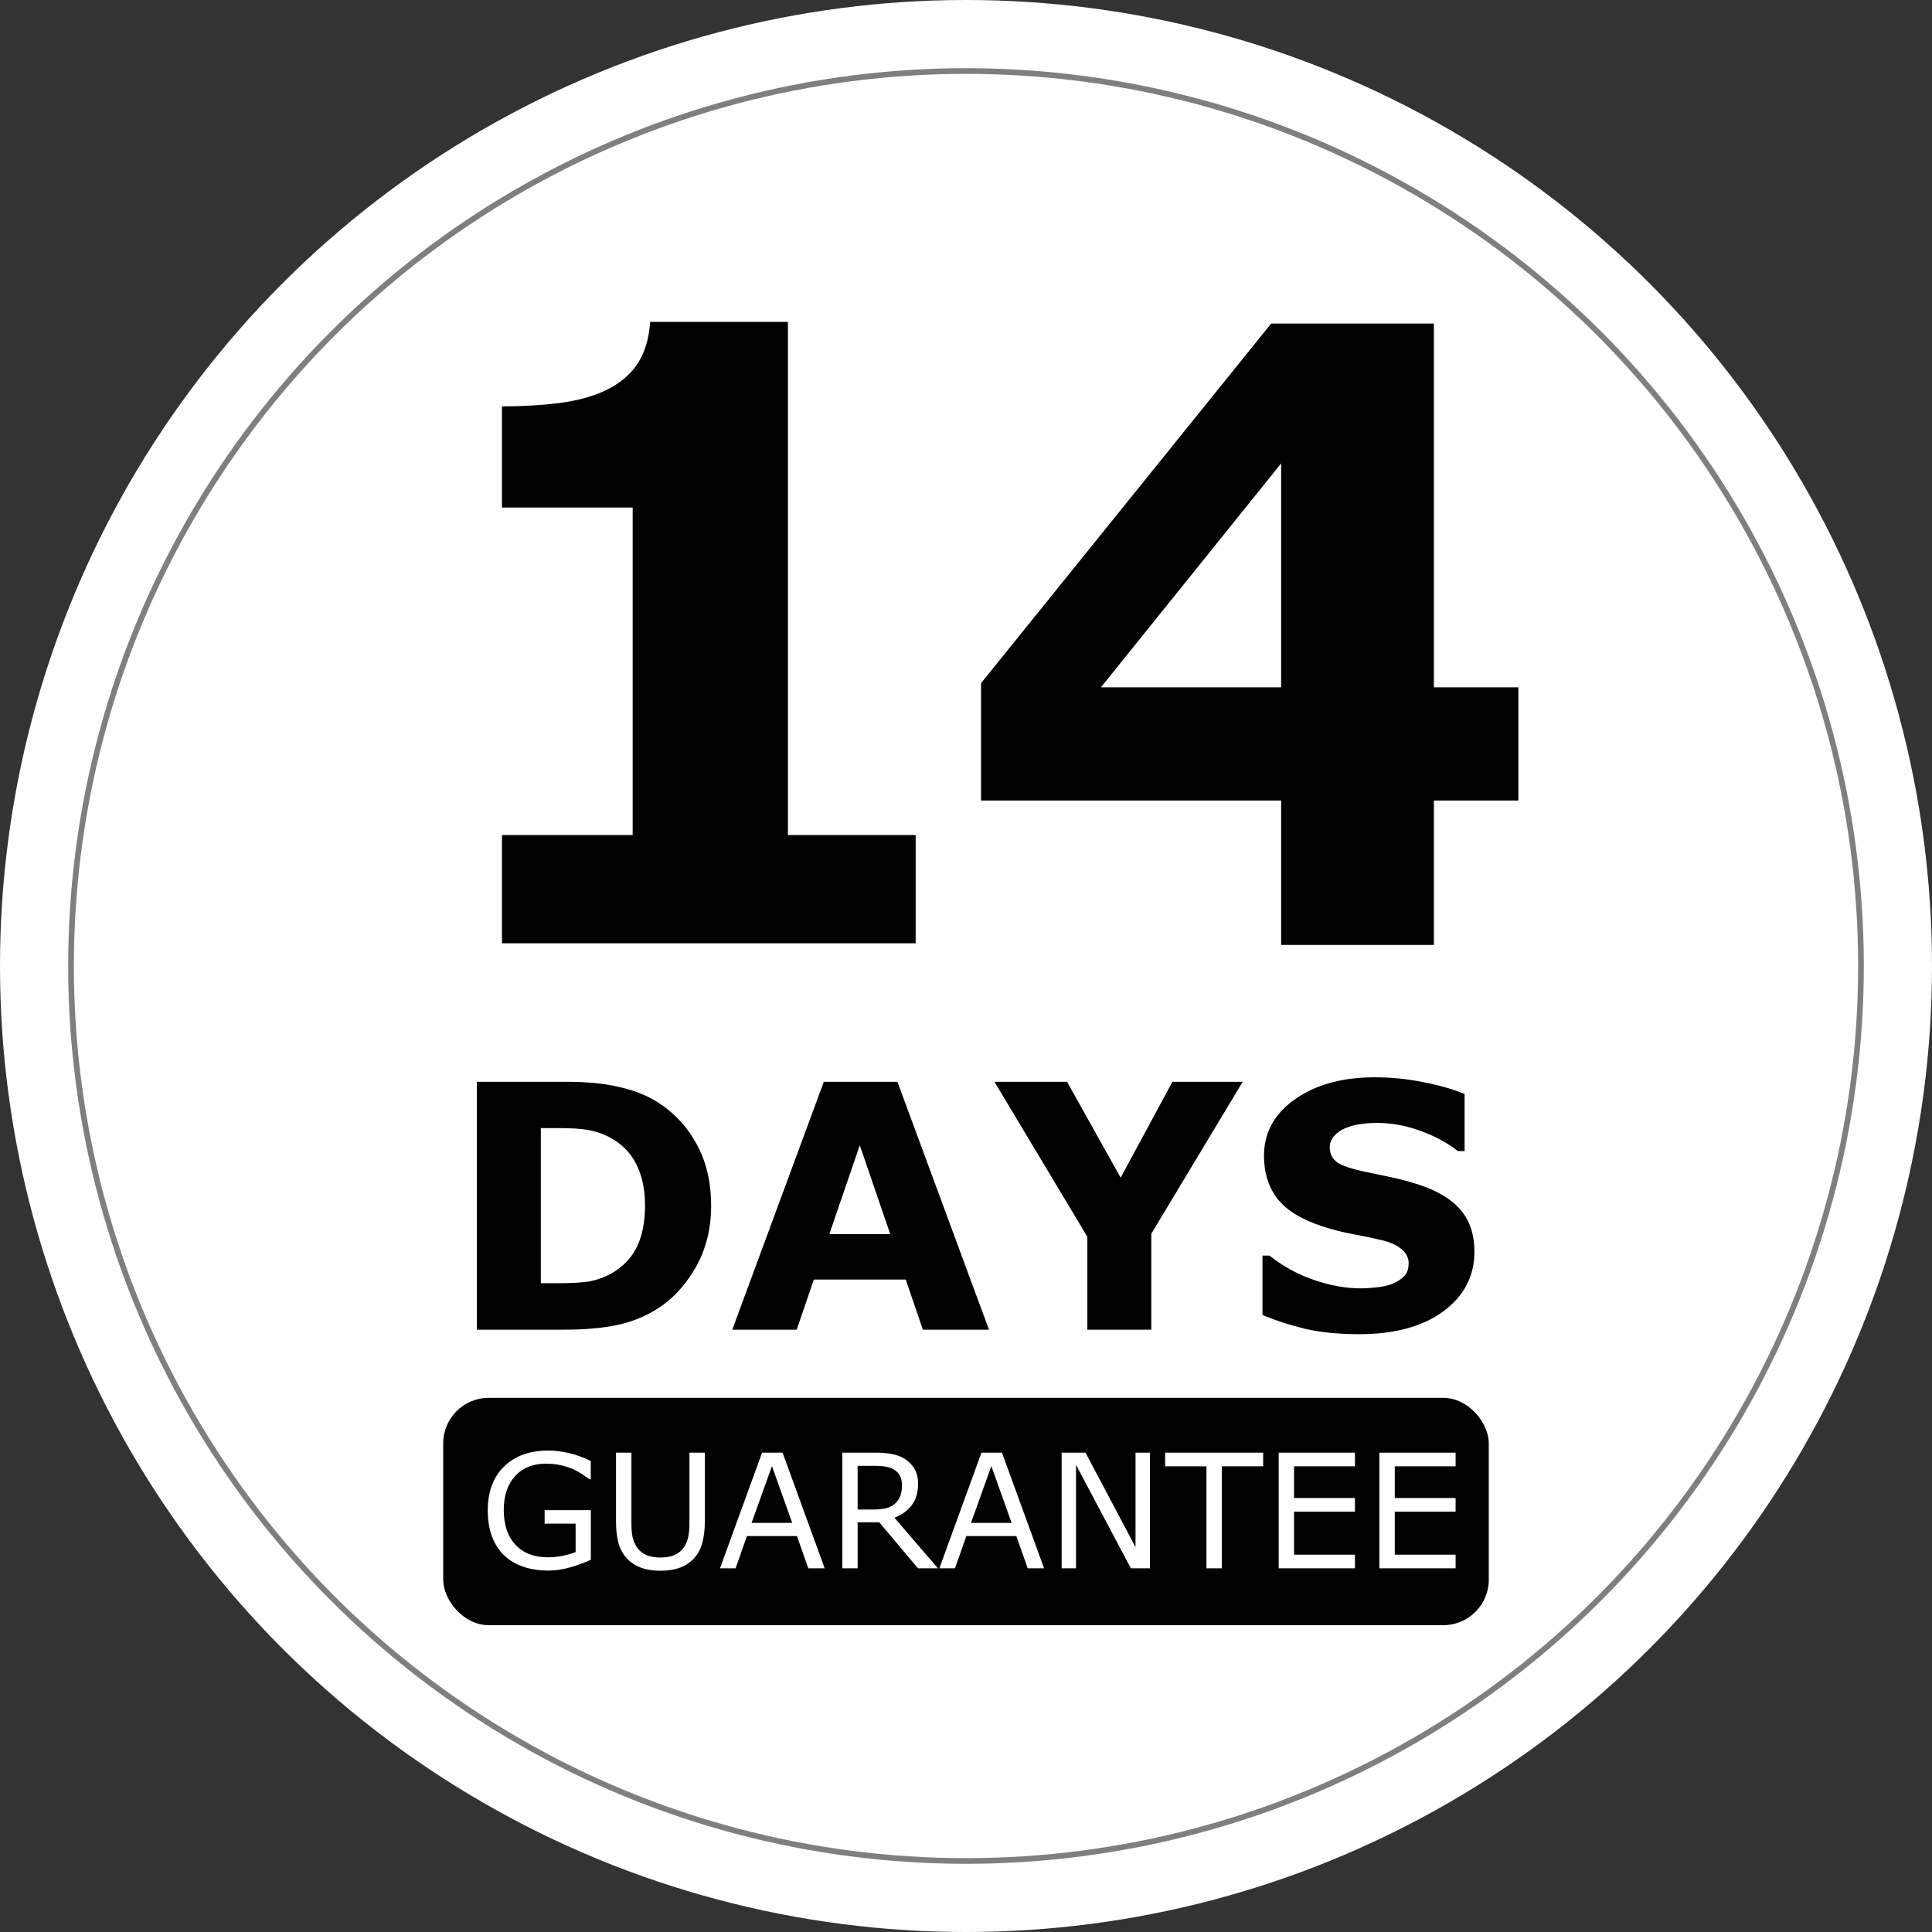
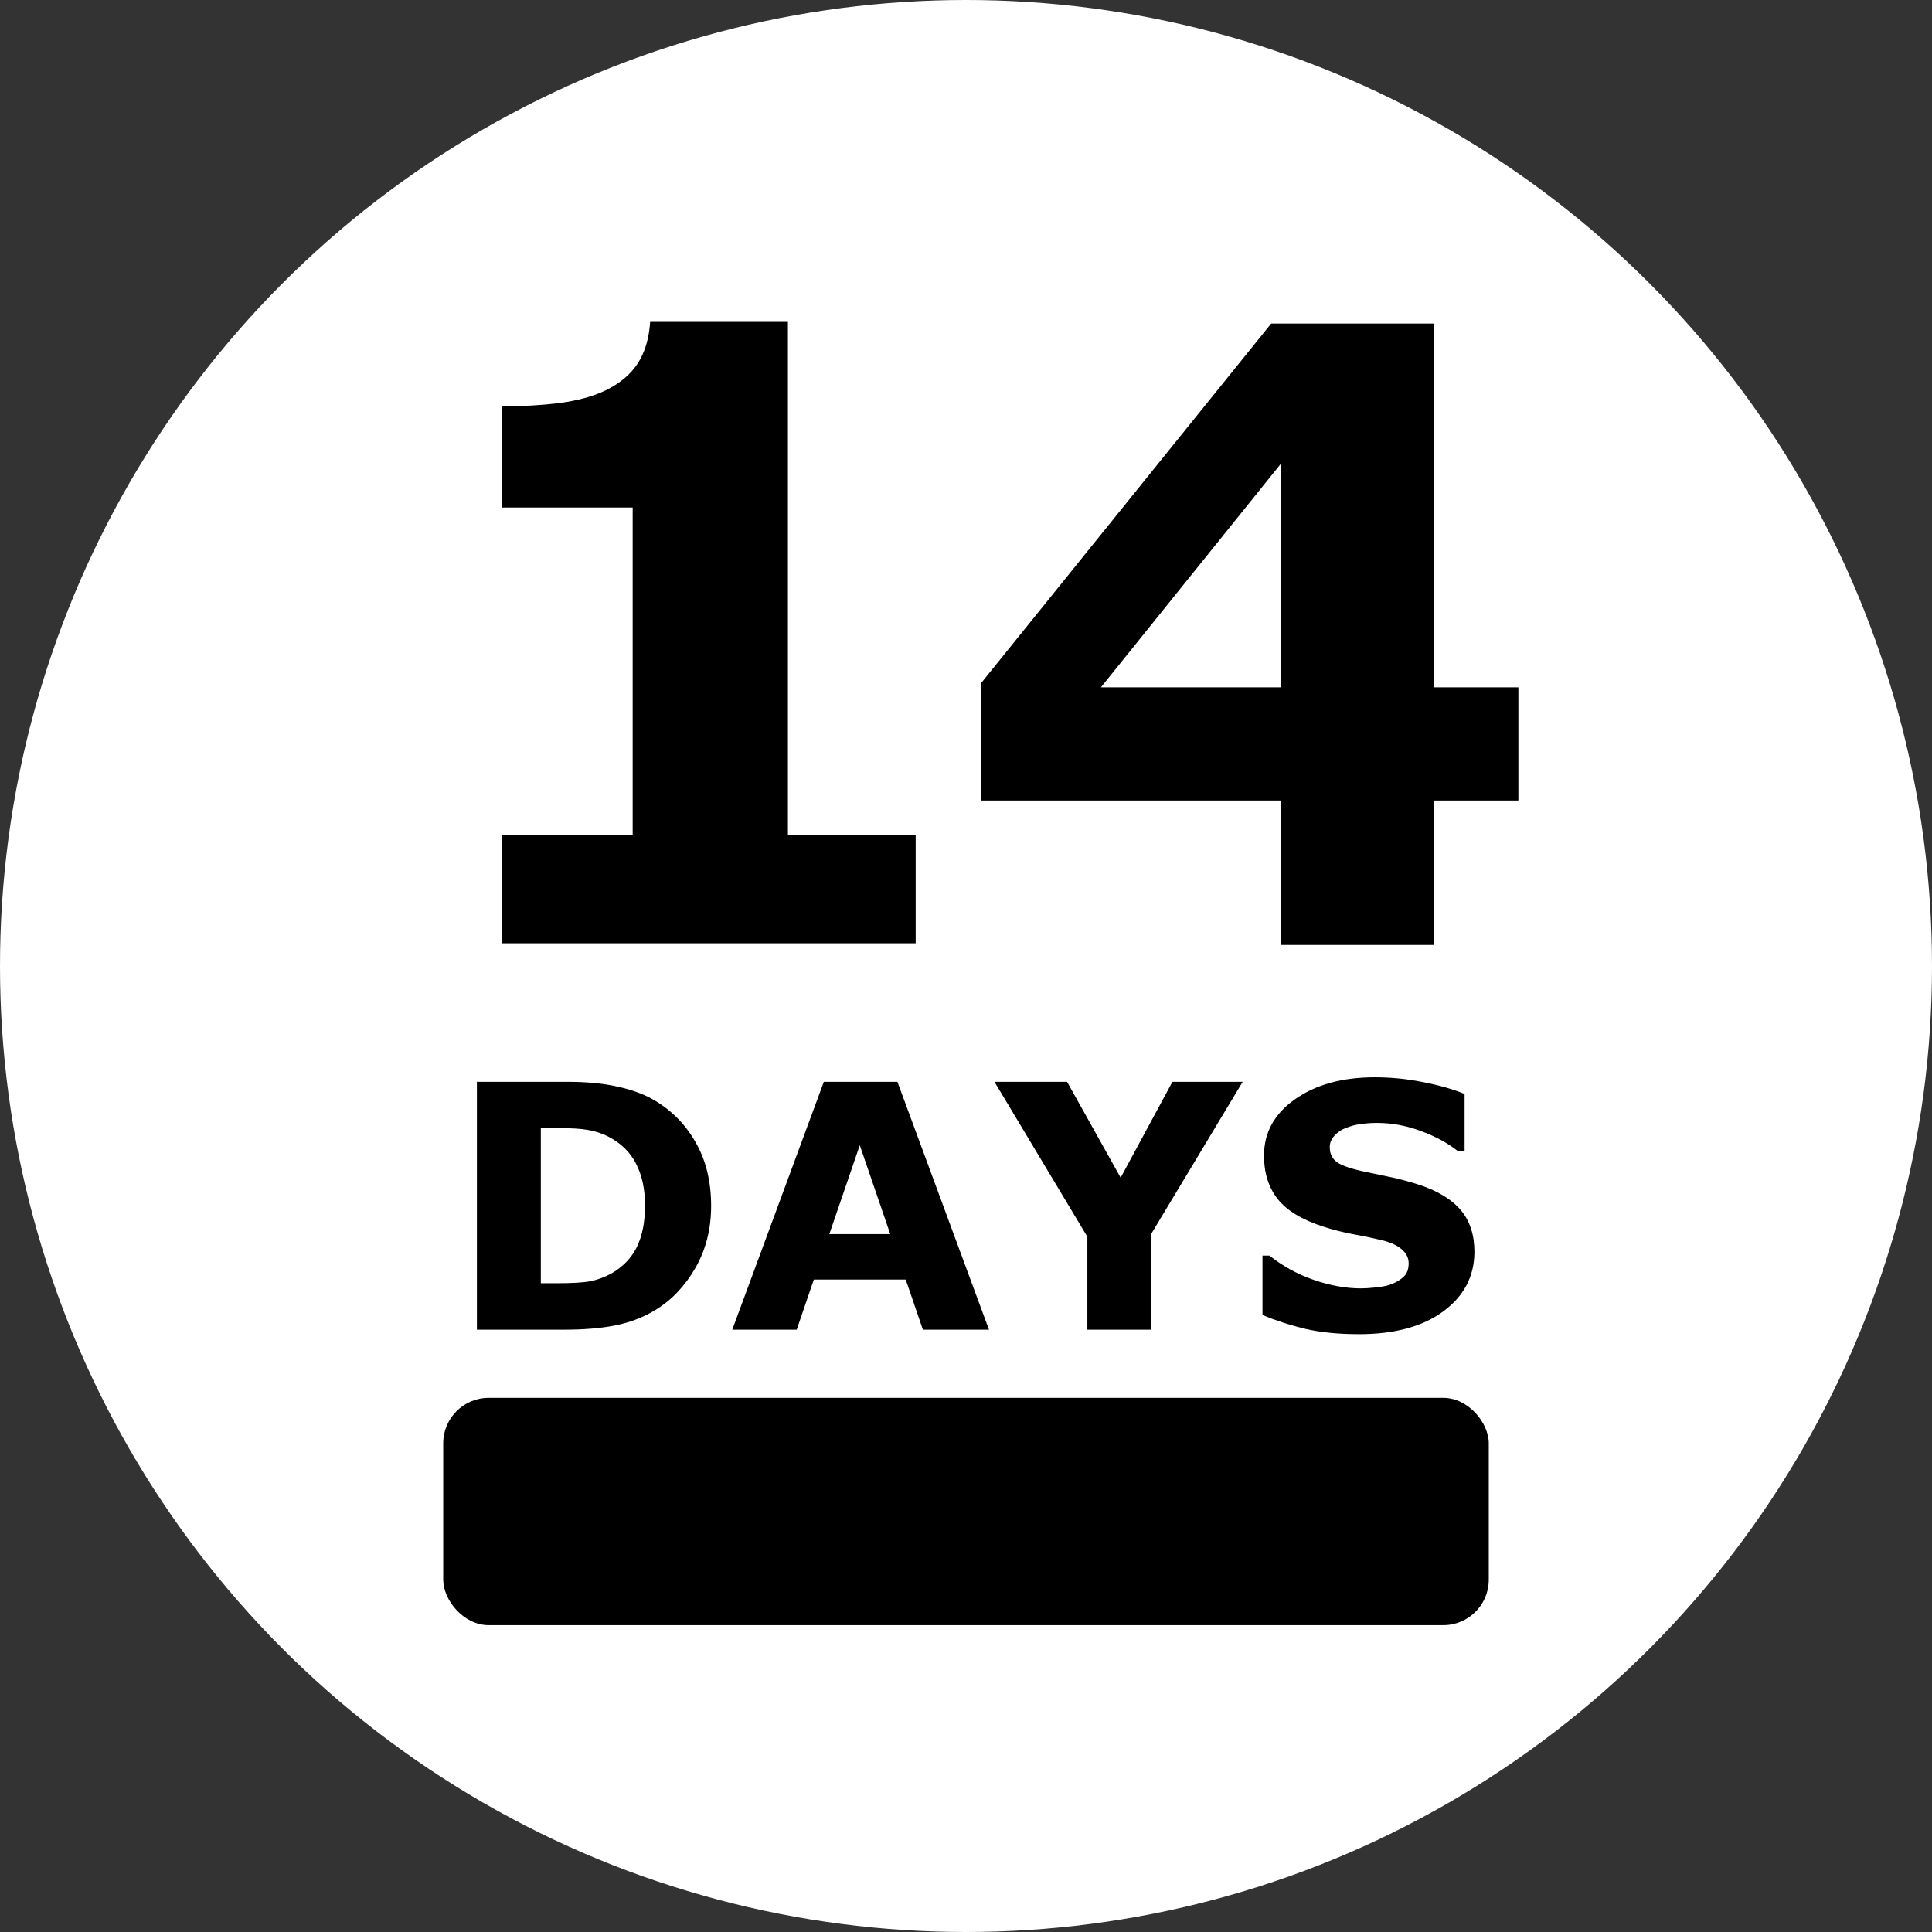
<svg xmlns="http://www.w3.org/2000/svg" width="170" height="170" viewBox="0 0 170 170" fill="none">
  <rect x="0" y="0" width="170" height="170" fill="#333333" stroke="none" />
  <circle cx="85" cy="85" r="85" fill="white" />
-   <circle cx="85" cy="85" r="78.75" stroke="#7F7F7F" stroke-width="0.5" />
  <path d="M80.572 83H44.171V73.478H55.67V44.658H44.171V35.759C45.929 35.759 47.613 35.661 49.225 35.466C50.836 35.246 52.179 34.88 53.253 34.367C54.523 33.757 55.475 32.963 56.109 31.987C56.744 31.01 57.11 29.79 57.208 28.325H69.33V73.478H80.572V83ZM133.604 70.439H126.17V83.147H112.73V70.439H86.326V60.112L111.851 28.471H126.17V60.478H133.604V70.439ZM112.73 60.478V40.776L96.873 60.478H112.73Z" fill="black" />
  <path d="M62.573 106.116C62.573 108.147 62.109 109.969 61.182 111.58C60.254 113.182 59.082 114.412 57.666 115.271C56.602 115.916 55.435 116.365 54.165 116.619C52.895 116.873 51.392 117 49.653 117H41.963V95.189H49.873C51.65 95.189 53.184 95.34 54.473 95.643C55.762 95.936 56.846 96.356 57.725 96.902C59.228 97.82 60.41 99.061 61.27 100.623C62.139 102.176 62.573 104.007 62.573 106.116ZM56.758 106.072C56.758 104.637 56.494 103.411 55.967 102.396C55.449 101.37 54.624 100.569 53.491 99.993C52.915 99.71 52.324 99.519 51.719 99.422C51.123 99.314 50.22 99.261 49.009 99.261H47.588V112.913H49.009C50.347 112.913 51.328 112.854 51.953 112.737C52.578 112.61 53.188 112.386 53.784 112.063C54.81 111.478 55.562 110.696 56.04 109.72C56.519 108.733 56.758 107.518 56.758 106.072ZM87.022 117H81.206L79.697 112.591H71.611L70.103 117H64.434L72.49 95.189H78.965L87.022 117ZM78.335 108.592L75.654 100.77L72.974 108.592H78.335ZM109.346 95.189L101.304 108.562V117H95.679V108.826L87.505 95.189H93.892L98.608 103.626L103.164 95.189H109.346ZM129.736 110.145C129.736 112.293 128.823 114.041 126.997 115.389C125.181 116.727 122.71 117.396 119.585 117.396C117.778 117.396 116.201 117.239 114.854 116.927C113.516 116.604 112.261 116.199 111.089 115.711V110.481H111.704C112.866 111.409 114.165 112.122 115.601 112.62C117.046 113.118 118.433 113.367 119.761 113.367C120.103 113.367 120.552 113.338 121.108 113.279C121.665 113.221 122.119 113.123 122.471 112.986C122.9 112.811 123.252 112.591 123.525 112.327C123.809 112.063 123.95 111.673 123.95 111.155C123.95 110.677 123.745 110.267 123.335 109.925C122.935 109.573 122.344 109.305 121.562 109.119C120.742 108.924 119.873 108.743 118.955 108.577C118.047 108.401 117.192 108.182 116.392 107.918C114.556 107.322 113.232 106.517 112.422 105.501C111.621 104.476 111.221 103.206 111.221 101.692C111.221 99.661 112.129 98.006 113.945 96.727C115.771 95.438 118.115 94.793 120.977 94.793C122.412 94.793 123.828 94.935 125.225 95.218C126.631 95.491 127.847 95.838 128.872 96.258V101.282H128.271C127.393 100.579 126.313 99.993 125.034 99.524C123.765 99.046 122.466 98.807 121.138 98.807C120.669 98.807 120.2 98.841 119.731 98.909C119.272 98.968 118.828 99.085 118.398 99.261C118.018 99.407 117.69 99.632 117.417 99.935C117.144 100.228 117.007 100.564 117.007 100.945C117.007 101.521 117.227 101.966 117.666 102.278C118.105 102.581 118.936 102.859 120.156 103.113C120.957 103.279 121.724 103.44 122.456 103.597C123.198 103.753 123.994 103.968 124.844 104.241C126.514 104.788 127.744 105.535 128.535 106.482C129.336 107.42 129.736 108.641 129.736 110.145Z" fill="black" />
  <rect x="39" y="123" width="92" height="20" rx="4" fill="black" />
-   <path d="M51.99 137.248C51.434 137.503 50.826 137.727 50.165 137.918C49.509 138.105 48.873 138.198 48.258 138.198C47.465 138.198 46.738 138.089 46.077 137.87C45.416 137.651 44.853 137.323 44.389 136.886C43.919 136.444 43.557 135.892 43.302 135.231C43.047 134.566 42.919 133.789 42.919 132.9C42.919 131.273 43.393 129.991 44.341 129.052C45.293 128.108 46.599 127.637 48.258 127.637C48.837 127.637 49.427 127.707 50.028 127.849C50.634 127.985 51.286 128.22 51.983 128.553V130.159H51.86C51.719 130.05 51.514 129.906 51.245 129.729C50.976 129.551 50.712 129.403 50.452 129.284C50.138 129.143 49.78 129.027 49.379 128.936C48.982 128.84 48.531 128.792 48.025 128.792C46.886 128.792 45.984 129.159 45.318 129.893C44.658 130.622 44.327 131.611 44.327 132.859C44.327 134.176 44.673 135.202 45.366 135.936C46.059 136.665 47.002 137.029 48.196 137.029C48.634 137.029 49.069 136.986 49.502 136.899C49.94 136.813 50.322 136.701 50.65 136.564V134.069H47.923V132.88H51.99V137.248ZM62.019 133.912C62.019 134.65 61.937 135.295 61.773 135.847C61.613 136.394 61.349 136.849 60.98 137.214C60.629 137.56 60.218 137.813 59.749 137.973C59.28 138.132 58.733 138.212 58.108 138.212C57.47 138.212 56.914 138.128 56.44 137.959C55.967 137.79 55.568 137.542 55.244 137.214C54.875 136.84 54.608 136.389 54.444 135.86C54.285 135.332 54.205 134.682 54.205 133.912V127.821H55.559V133.98C55.559 134.532 55.595 134.967 55.668 135.286C55.745 135.605 55.873 135.895 56.051 136.154C56.251 136.451 56.523 136.674 56.864 136.824C57.211 136.975 57.625 137.05 58.108 137.05C58.596 137.05 59.011 136.977 59.352 136.831C59.694 136.681 59.968 136.455 60.173 136.154C60.351 135.895 60.476 135.598 60.549 135.266C60.626 134.928 60.665 134.511 60.665 134.015V127.821H62.019V133.912ZM72.566 138H71.124L70.126 135.163H65.724L64.726 138H63.352L67.057 127.821H68.861L72.566 138ZM69.709 134.001L67.925 129.004L66.134 134.001H69.709ZM82.533 138H80.776L77.372 133.953H75.465V138H74.111V127.821H76.962C77.577 127.821 78.09 127.862 78.5 127.944C78.91 128.022 79.279 128.163 79.607 128.368C79.977 128.601 80.264 128.895 80.469 129.25C80.678 129.601 80.783 130.048 80.783 130.59C80.783 131.324 80.599 131.939 80.23 132.436C79.86 132.928 79.352 133.299 78.705 133.55L82.533 138ZM79.368 130.686C79.368 130.394 79.316 130.136 79.211 129.913C79.111 129.685 78.942 129.494 78.705 129.339C78.509 129.207 78.277 129.116 78.008 129.065C77.739 129.011 77.422 128.983 77.058 128.983H75.465V132.825H76.832C77.26 132.825 77.634 132.789 77.953 132.716C78.272 132.638 78.543 132.497 78.767 132.292C78.972 132.101 79.122 131.882 79.218 131.636C79.318 131.385 79.368 131.068 79.368 130.686ZM91.871 138H90.429L89.431 135.163H85.028L84.03 138H82.656L86.361 127.821H88.166L91.871 138ZM89.014 134.001L87.23 129.004L85.439 134.001H89.014ZM101.182 138H99.507L94.681 128.895V138H93.416V127.821H95.515L99.917 136.134V127.821H101.182V138ZM111.148 129.024H107.512V138H106.158V129.024H102.521V127.821H111.148V129.024ZM119.222 138H112.516V127.821H119.222V129.024H113.869V131.813H119.222V133.017H113.869V136.797H119.222V138ZM128.081 138H121.375V127.821H128.081V129.024H122.729V131.813H128.081V133.017H122.729V136.797H128.081V138Z" fill="white" />
</svg>